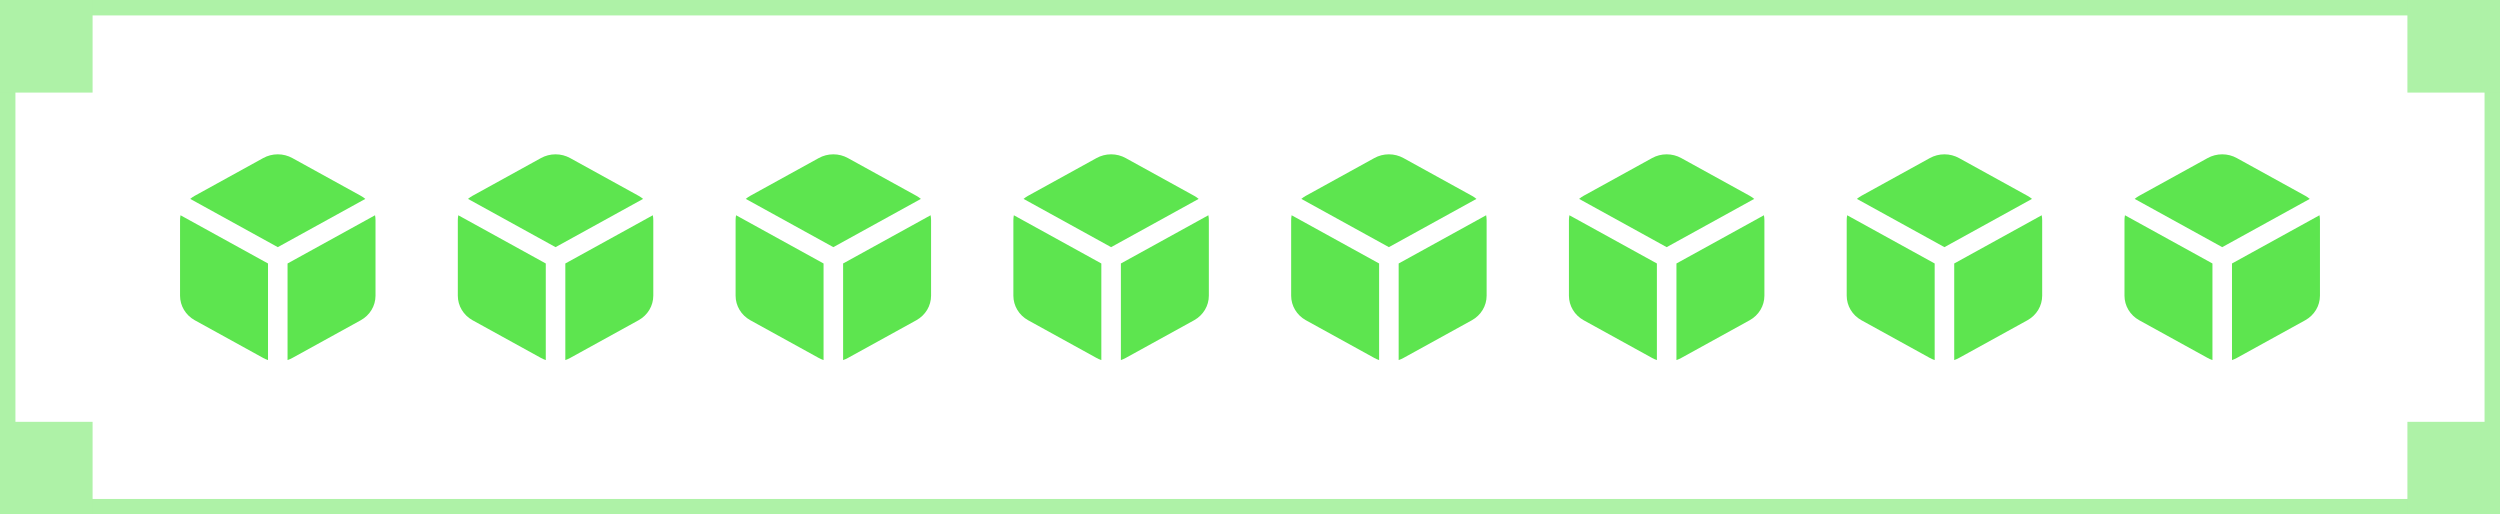
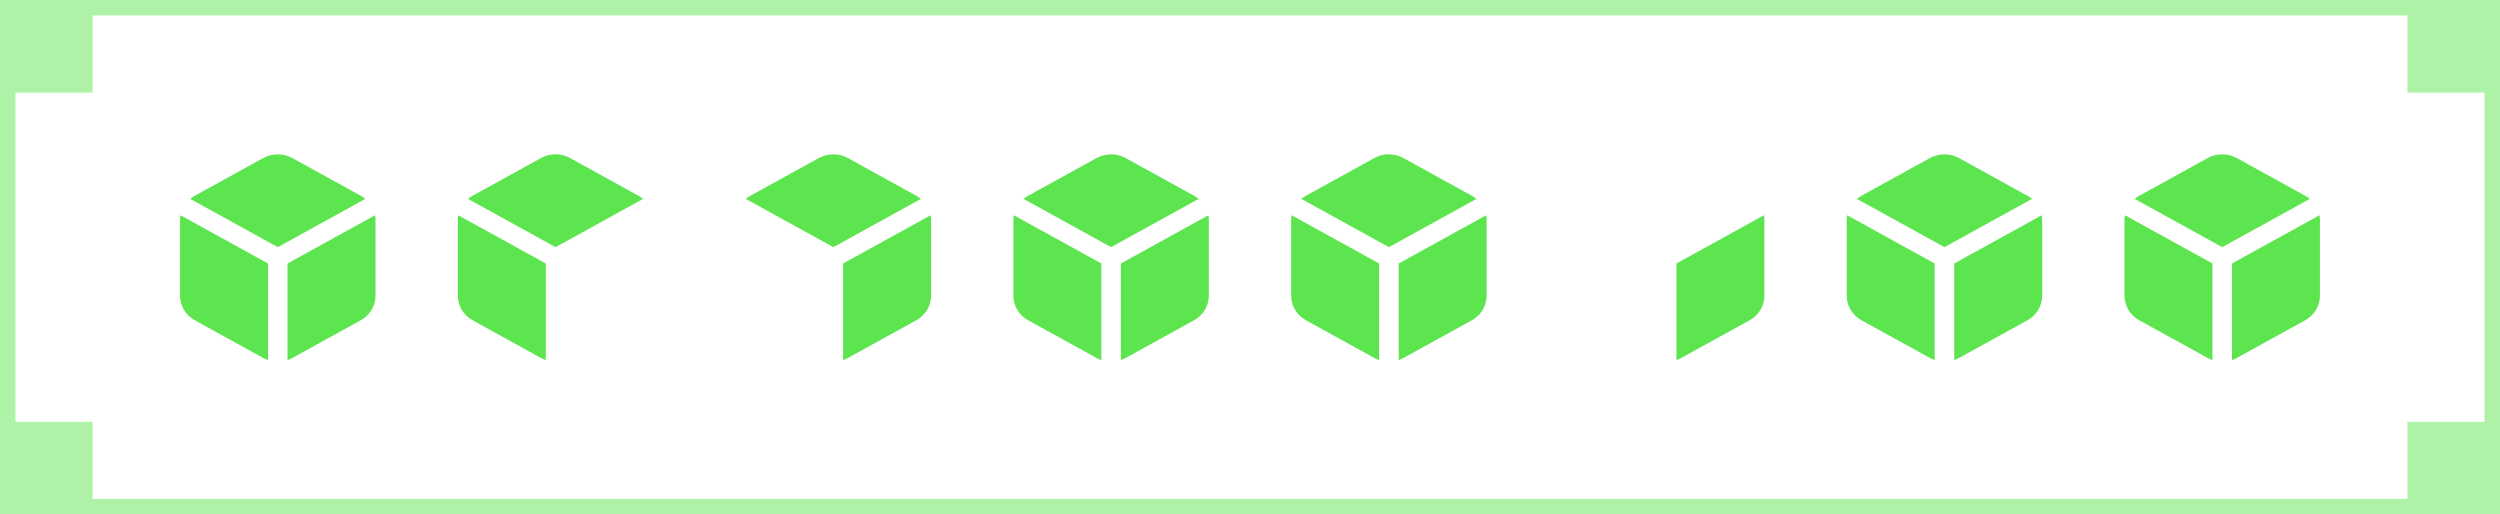
<svg xmlns="http://www.w3.org/2000/svg" width="486" height="100" viewBox="0 0 486 100" fill="none">
  <path d="M51.154 30.734C52.019 30.253 53.001 30 54 30C54.999 30 55.98 30.253 56.846 30.734L70.149 38.068C70.459 38.24 70.751 38.44 71.02 38.664L53.999 48.046L36.979 38.664C37.248 38.44 37.54 38.241 37.85 38.068L37.857 38.064L51.154 30.734Z" fill="#5DE54F" />
  <path d="M35.092 41.846C35.031 42.167 35 42.495 35 42.824V57.49C35.001 58.455 35.265 59.401 35.765 60.236C36.265 61.071 36.984 61.764 37.85 62.247L51.15 69.578L51.153 69.58C51.456 69.748 51.773 69.888 52.1 70V51.221L35.092 41.846Z" fill="#5DE54F" />
  <path d="M56.847 69.58C56.544 69.748 56.227 69.889 55.9 70V51.221L72.908 41.846C72.969 42.167 73 42.495 73 42.824V57.491C72.999 58.455 72.735 59.402 72.235 60.236C71.735 61.071 71.016 61.764 70.15 62.247L70.143 62.251L56.85 69.578L56.847 69.58Z" fill="#5DE54F" />
  <path d="M105.154 30.734C106.019 30.253 107.001 30 108 30C108.999 30 109.98 30.253 110.846 30.734L124.149 38.068C124.459 38.24 124.751 38.44 125.02 38.664L107.999 48.046L90.979 38.664C91.249 38.44 91.54 38.241 91.85 38.068L91.857 38.064L105.154 30.734Z" fill="#5DE54F" />
  <path d="M89.092 41.846C89.031 42.167 89 42.495 89 42.824V57.49C89.001 58.455 89.265 59.401 89.765 60.236C90.265 61.071 90.984 61.764 91.85 62.247L105.15 69.578L105.153 69.58C105.456 69.748 105.773 69.888 106.1 70V51.221L89.092 41.846Z" fill="#5DE54F" />
-   <path d="M110.847 69.58C110.544 69.748 110.227 69.889 109.9 70V51.221L126.908 41.846C126.969 42.167 127 42.495 127 42.824V57.491C126.999 58.455 126.735 59.402 126.235 60.236C125.735 61.071 125.016 61.764 124.15 62.247L124.143 62.251L110.85 69.578L110.847 69.58Z" fill="#5DE54F" />
  <path d="M159.154 30.734C160.019 30.253 161.001 30 162 30C162.999 30 163.98 30.253 164.846 30.734L178.149 38.068C178.459 38.24 178.751 38.44 179.02 38.664L161.999 48.046L144.979 38.664C145.249 38.44 145.54 38.241 145.85 38.068L145.857 38.064L159.154 30.734Z" fill="#5DE54F" />
-   <path d="M143.092 41.846C143.031 42.167 143 42.495 143 42.824V57.49C143.001 58.455 143.265 59.401 143.765 60.236C144.265 61.071 144.984 61.764 145.85 62.247L159.15 69.578L159.153 69.58C159.456 69.748 159.773 69.888 160.1 70V51.221L143.092 41.846Z" fill="#5DE54F" />
-   <path d="M164.847 69.58C164.544 69.748 164.227 69.889 163.9 70V51.221L180.908 41.846C180.969 42.167 181 42.495 181 42.824V57.491C180.999 58.455 180.735 59.402 180.235 60.236C179.735 61.071 179.016 61.764 178.15 62.247L178.143 62.251L164.85 69.578L164.847 69.58Z" fill="#5DE54F" />
+   <path d="M164.847 69.58C164.544 69.748 164.227 69.889 163.9 70V51.221L180.908 41.846C180.969 42.167 181 42.495 181 42.824V57.491C180.999 58.455 180.735 59.402 180.235 60.236C179.735 61.071 179.016 61.764 178.15 62.247L164.85 69.578L164.847 69.58Z" fill="#5DE54F" />
  <path d="M213.154 30.734C214.019 30.253 215.001 30 216 30C216.999 30 217.98 30.253 218.846 30.734L232.149 38.068C232.459 38.24 232.751 38.44 233.02 38.664L215.999 48.046L198.979 38.664C199.249 38.44 199.54 38.241 199.85 38.068L199.857 38.064L213.154 30.734Z" fill="#5DE54F" />
  <path d="M197.092 41.846C197.031 42.167 197 42.495 197 42.824V57.49C197.001 58.455 197.265 59.401 197.765 60.236C198.265 61.071 198.984 61.764 199.85 62.247L213.15 69.578L213.153 69.58C213.456 69.748 213.773 69.888 214.1 70V51.221L197.092 41.846Z" fill="#5DE54F" />
  <path d="M218.847 69.58C218.544 69.748 218.227 69.889 217.9 70V51.221L234.908 41.846C234.969 42.167 235 42.495 235 42.824V57.491C234.999 58.455 234.735 59.402 234.235 60.236C233.735 61.071 233.016 61.764 232.15 62.247L232.143 62.251L218.85 69.578L218.847 69.58Z" fill="#5DE54F" />
  <path d="M267.154 30.734C268.019 30.253 269.001 30 270 30C270.999 30 271.98 30.253 272.846 30.734L286.149 38.068C286.459 38.24 286.751 38.44 287.02 38.664L269.999 48.046L252.979 38.664C253.249 38.44 253.54 38.241 253.85 38.068L253.857 38.064L267.154 30.734Z" fill="#5DE54F" />
  <path d="M251.092 41.846C251.031 42.167 251 42.495 251 42.824V57.49C251.001 58.455 251.265 59.401 251.765 60.236C252.265 61.071 252.984 61.764 253.85 62.247L267.15 69.578L267.153 69.58C267.456 69.748 267.773 69.888 268.1 70V51.221L251.092 41.846Z" fill="#5DE54F" />
  <path d="M272.847 69.58C272.544 69.748 272.227 69.889 271.9 70V51.221L288.908 41.846C288.969 42.167 289 42.495 289 42.824V57.491C288.999 58.455 288.735 59.402 288.235 60.236C287.735 61.071 287.016 61.764 286.15 62.247L286.143 62.251L272.85 69.578L272.847 69.58Z" fill="#5DE54F" />
-   <path d="M321.154 30.734C322.019 30.253 323.001 30 324 30C324.999 30 325.98 30.253 326.846 30.734L340.149 38.068C340.459 38.24 340.751 38.44 341.02 38.664L323.999 48.046L306.979 38.664C307.249 38.44 307.54 38.241 307.85 38.068L307.857 38.064L321.154 30.734Z" fill="#5DE54F" />
-   <path d="M305.092 41.846C305.031 42.167 305 42.495 305 42.824V57.49C305.001 58.455 305.265 59.401 305.765 60.236C306.265 61.071 306.984 61.764 307.85 62.247L321.15 69.578L321.153 69.58C321.456 69.748 321.773 69.888 322.1 70V51.221L305.092 41.846Z" fill="#5DE54F" />
  <path d="M326.847 69.58C326.544 69.748 326.227 69.889 325.9 70V51.221L342.908 41.846C342.969 42.167 343 42.495 343 42.824V57.491C342.999 58.455 342.735 59.402 342.235 60.236C341.735 61.071 341.016 61.764 340.15 62.247L340.143 62.251L326.85 69.578L326.847 69.58Z" fill="#5DE54F" />
  <path d="M375.154 30.734C376.019 30.253 377.001 30 378 30C378.999 30 379.98 30.253 380.846 30.734L394.149 38.068C394.459 38.24 394.751 38.44 395.02 38.664L377.999 48.046L360.979 38.664C361.249 38.44 361.54 38.241 361.85 38.068L361.857 38.064L375.154 30.734Z" fill="#5DE54F" />
  <path d="M359.092 41.846C359.031 42.167 359 42.495 359 42.824V57.49C359.001 58.455 359.265 59.401 359.765 60.236C360.265 61.071 360.984 61.764 361.85 62.247L375.15 69.578L375.153 69.58C375.456 69.748 375.773 69.888 376.1 70V51.221L359.092 41.846Z" fill="#5DE54F" />
  <path d="M380.847 69.58C380.544 69.748 380.227 69.889 379.9 70V51.221L396.908 41.846C396.969 42.167 397 42.495 397 42.824V57.491C396.999 58.455 396.735 59.402 396.235 60.236C395.735 61.071 395.016 61.764 394.15 62.247L394.143 62.251L380.85 69.578L380.847 69.58Z" fill="#5DE54F" />
  <path d="M429.154 30.734C430.019 30.253 431.001 30 432 30C432.999 30 433.98 30.253 434.846 30.734L448.149 38.068C448.459 38.24 448.751 38.44 449.02 38.664L431.999 48.046L414.979 38.664C415.249 38.44 415.54 38.241 415.85 38.068L415.857 38.064L429.154 30.734Z" fill="#5DE54F" />
  <path d="M413.092 41.846C413.031 42.167 413 42.495 413 42.824V57.49C413.001 58.455 413.265 59.401 413.765 60.236C414.265 61.071 414.984 61.764 415.85 62.247L429.15 69.578L429.153 69.58C429.456 69.748 429.773 69.888 430.1 70V51.221L413.092 41.846Z" fill="#5DE54F" />
  <path d="M434.847 69.58C434.544 69.748 434.227 69.889 433.9 70V51.221L450.908 41.846C450.969 42.167 451 42.495 451 42.824V57.491C450.999 58.455 450.735 59.402 450.235 60.236C449.735 61.071 449.016 61.764 448.15 62.247L448.143 62.251L434.85 69.578L434.847 69.58Z" fill="#5DE54F" />
  <g opacity="0.5">
    <rect x="1.5" y="1.5" width="483" height="97" stroke="#5DE54F" stroke-width="3" />
    <rect x="468" width="18" height="18" fill="#5DE54F" />
    <rect width="18" height="18" fill="#5DE54F" />
    <rect y="82" width="18" height="18" fill="#5DE54F" />
    <rect x="468" y="82" width="18" height="18" fill="#5DE54F" />
  </g>
</svg>